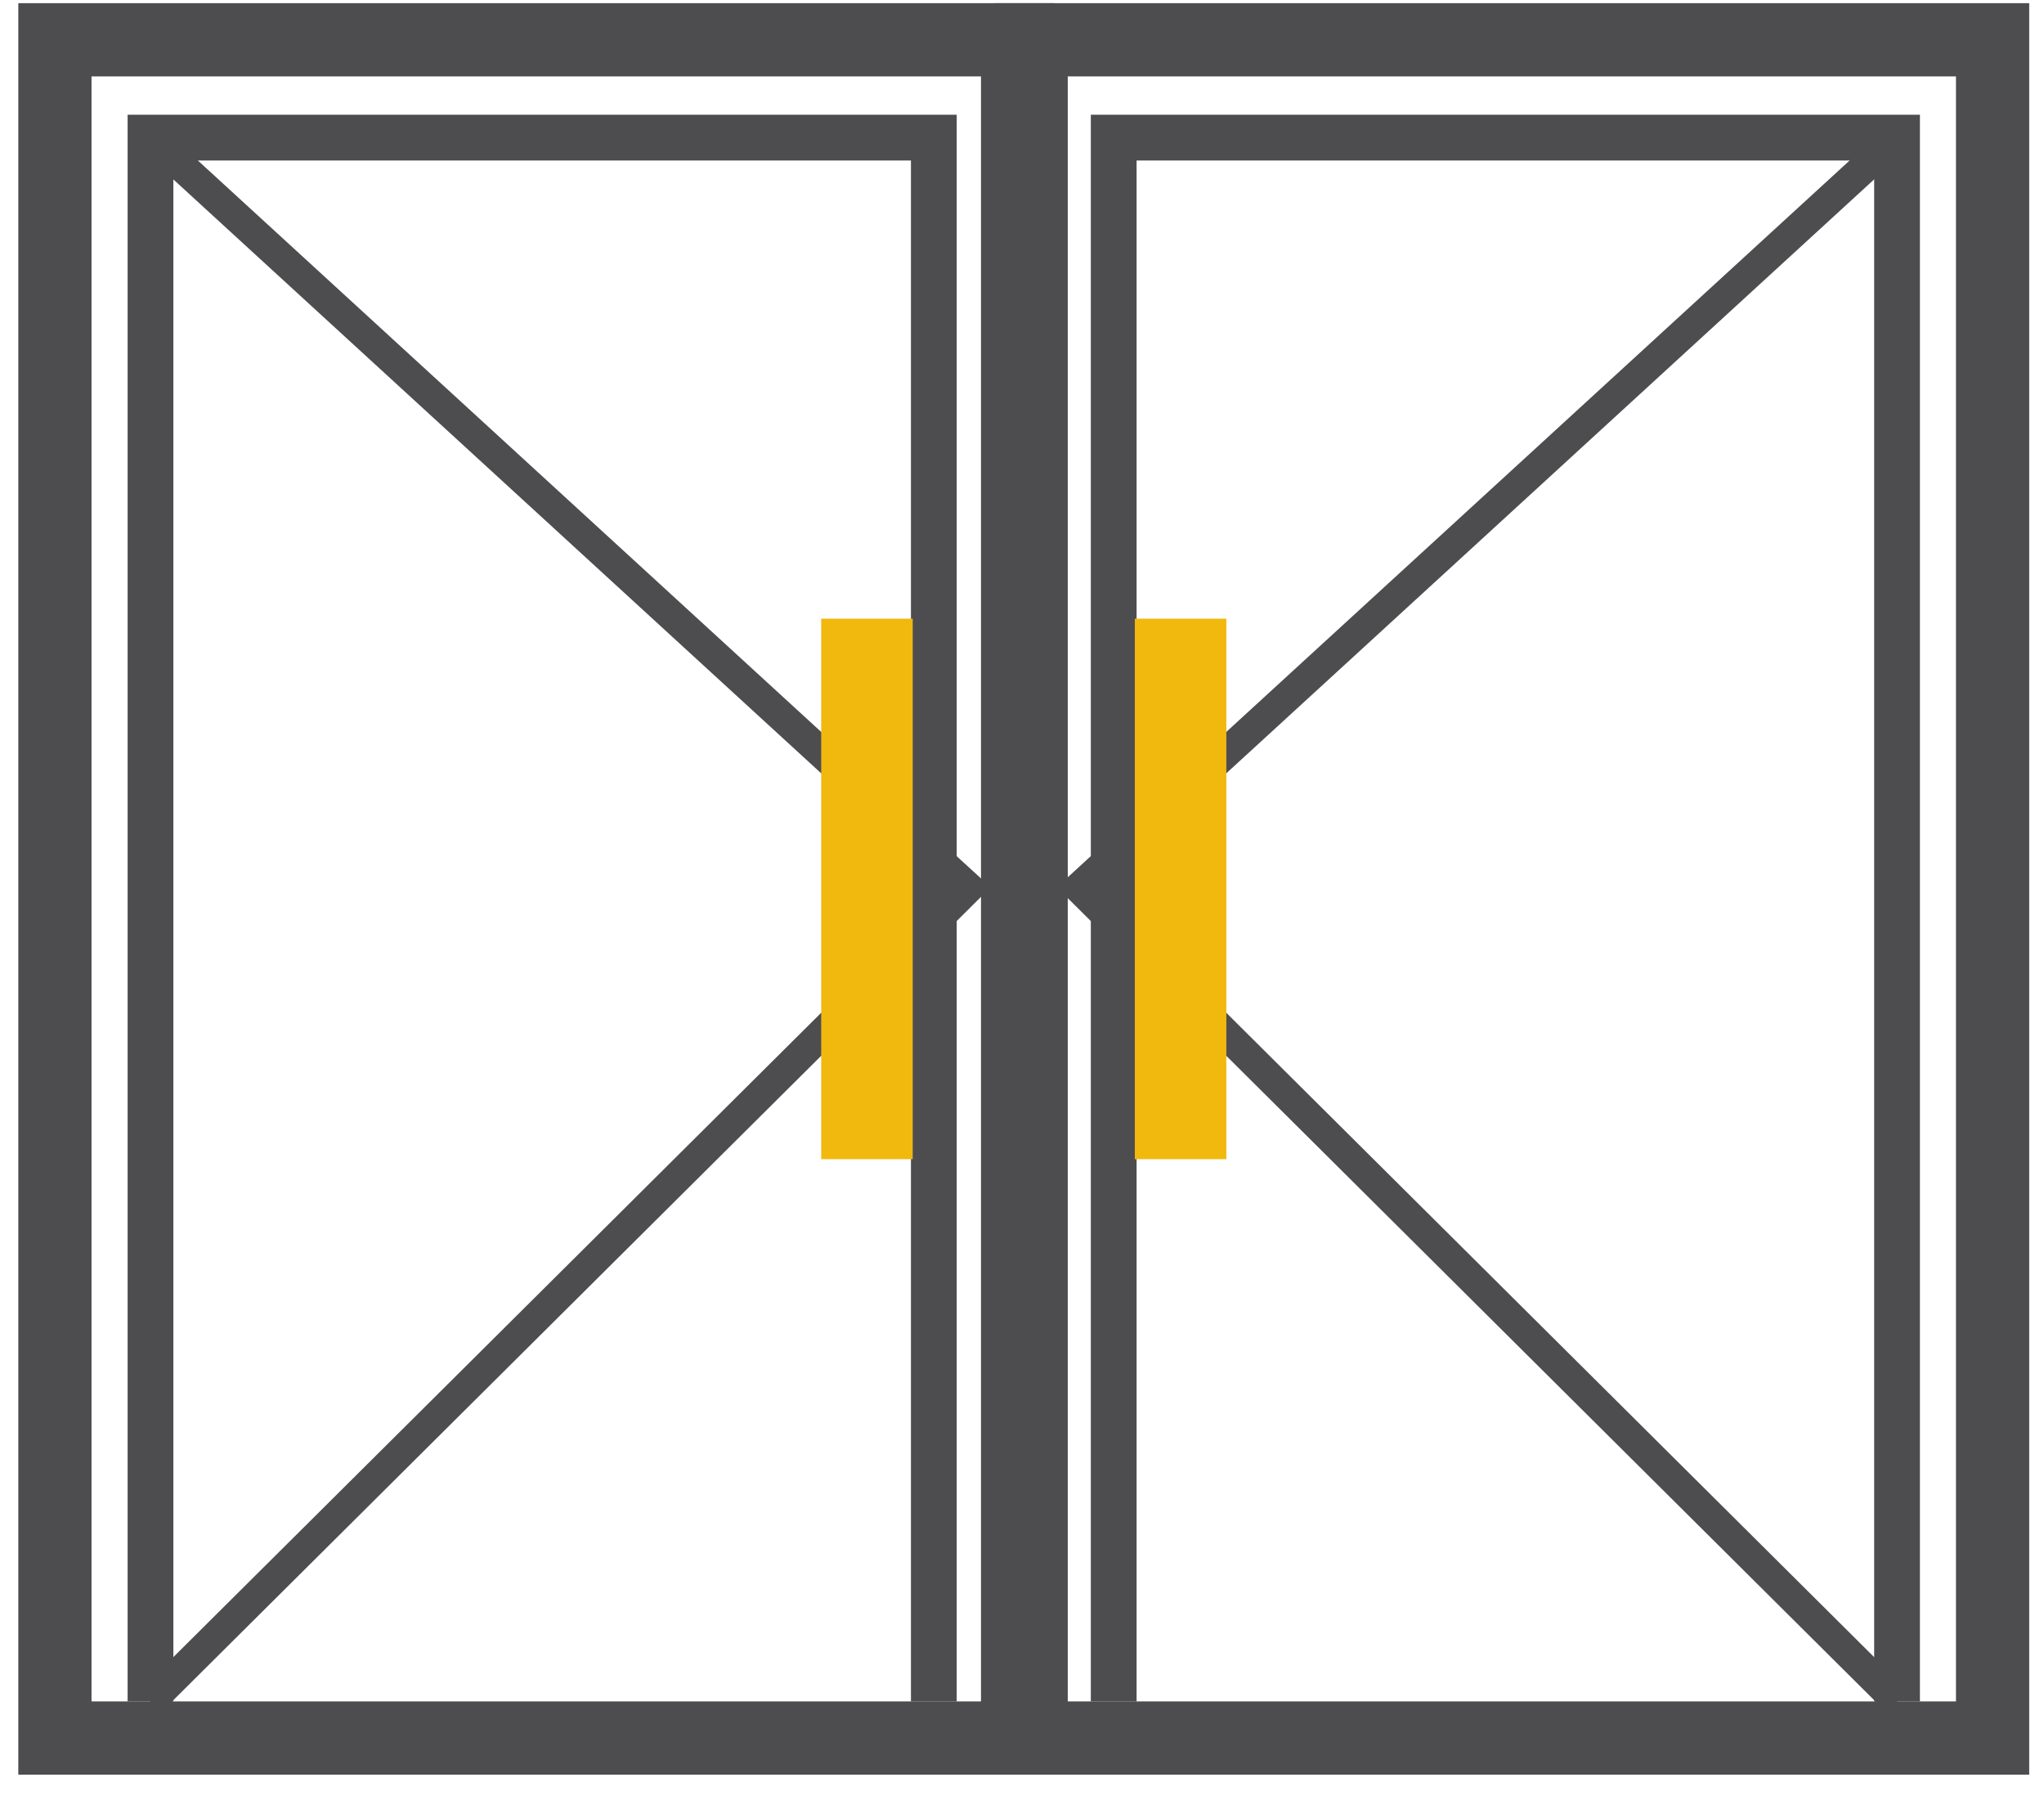
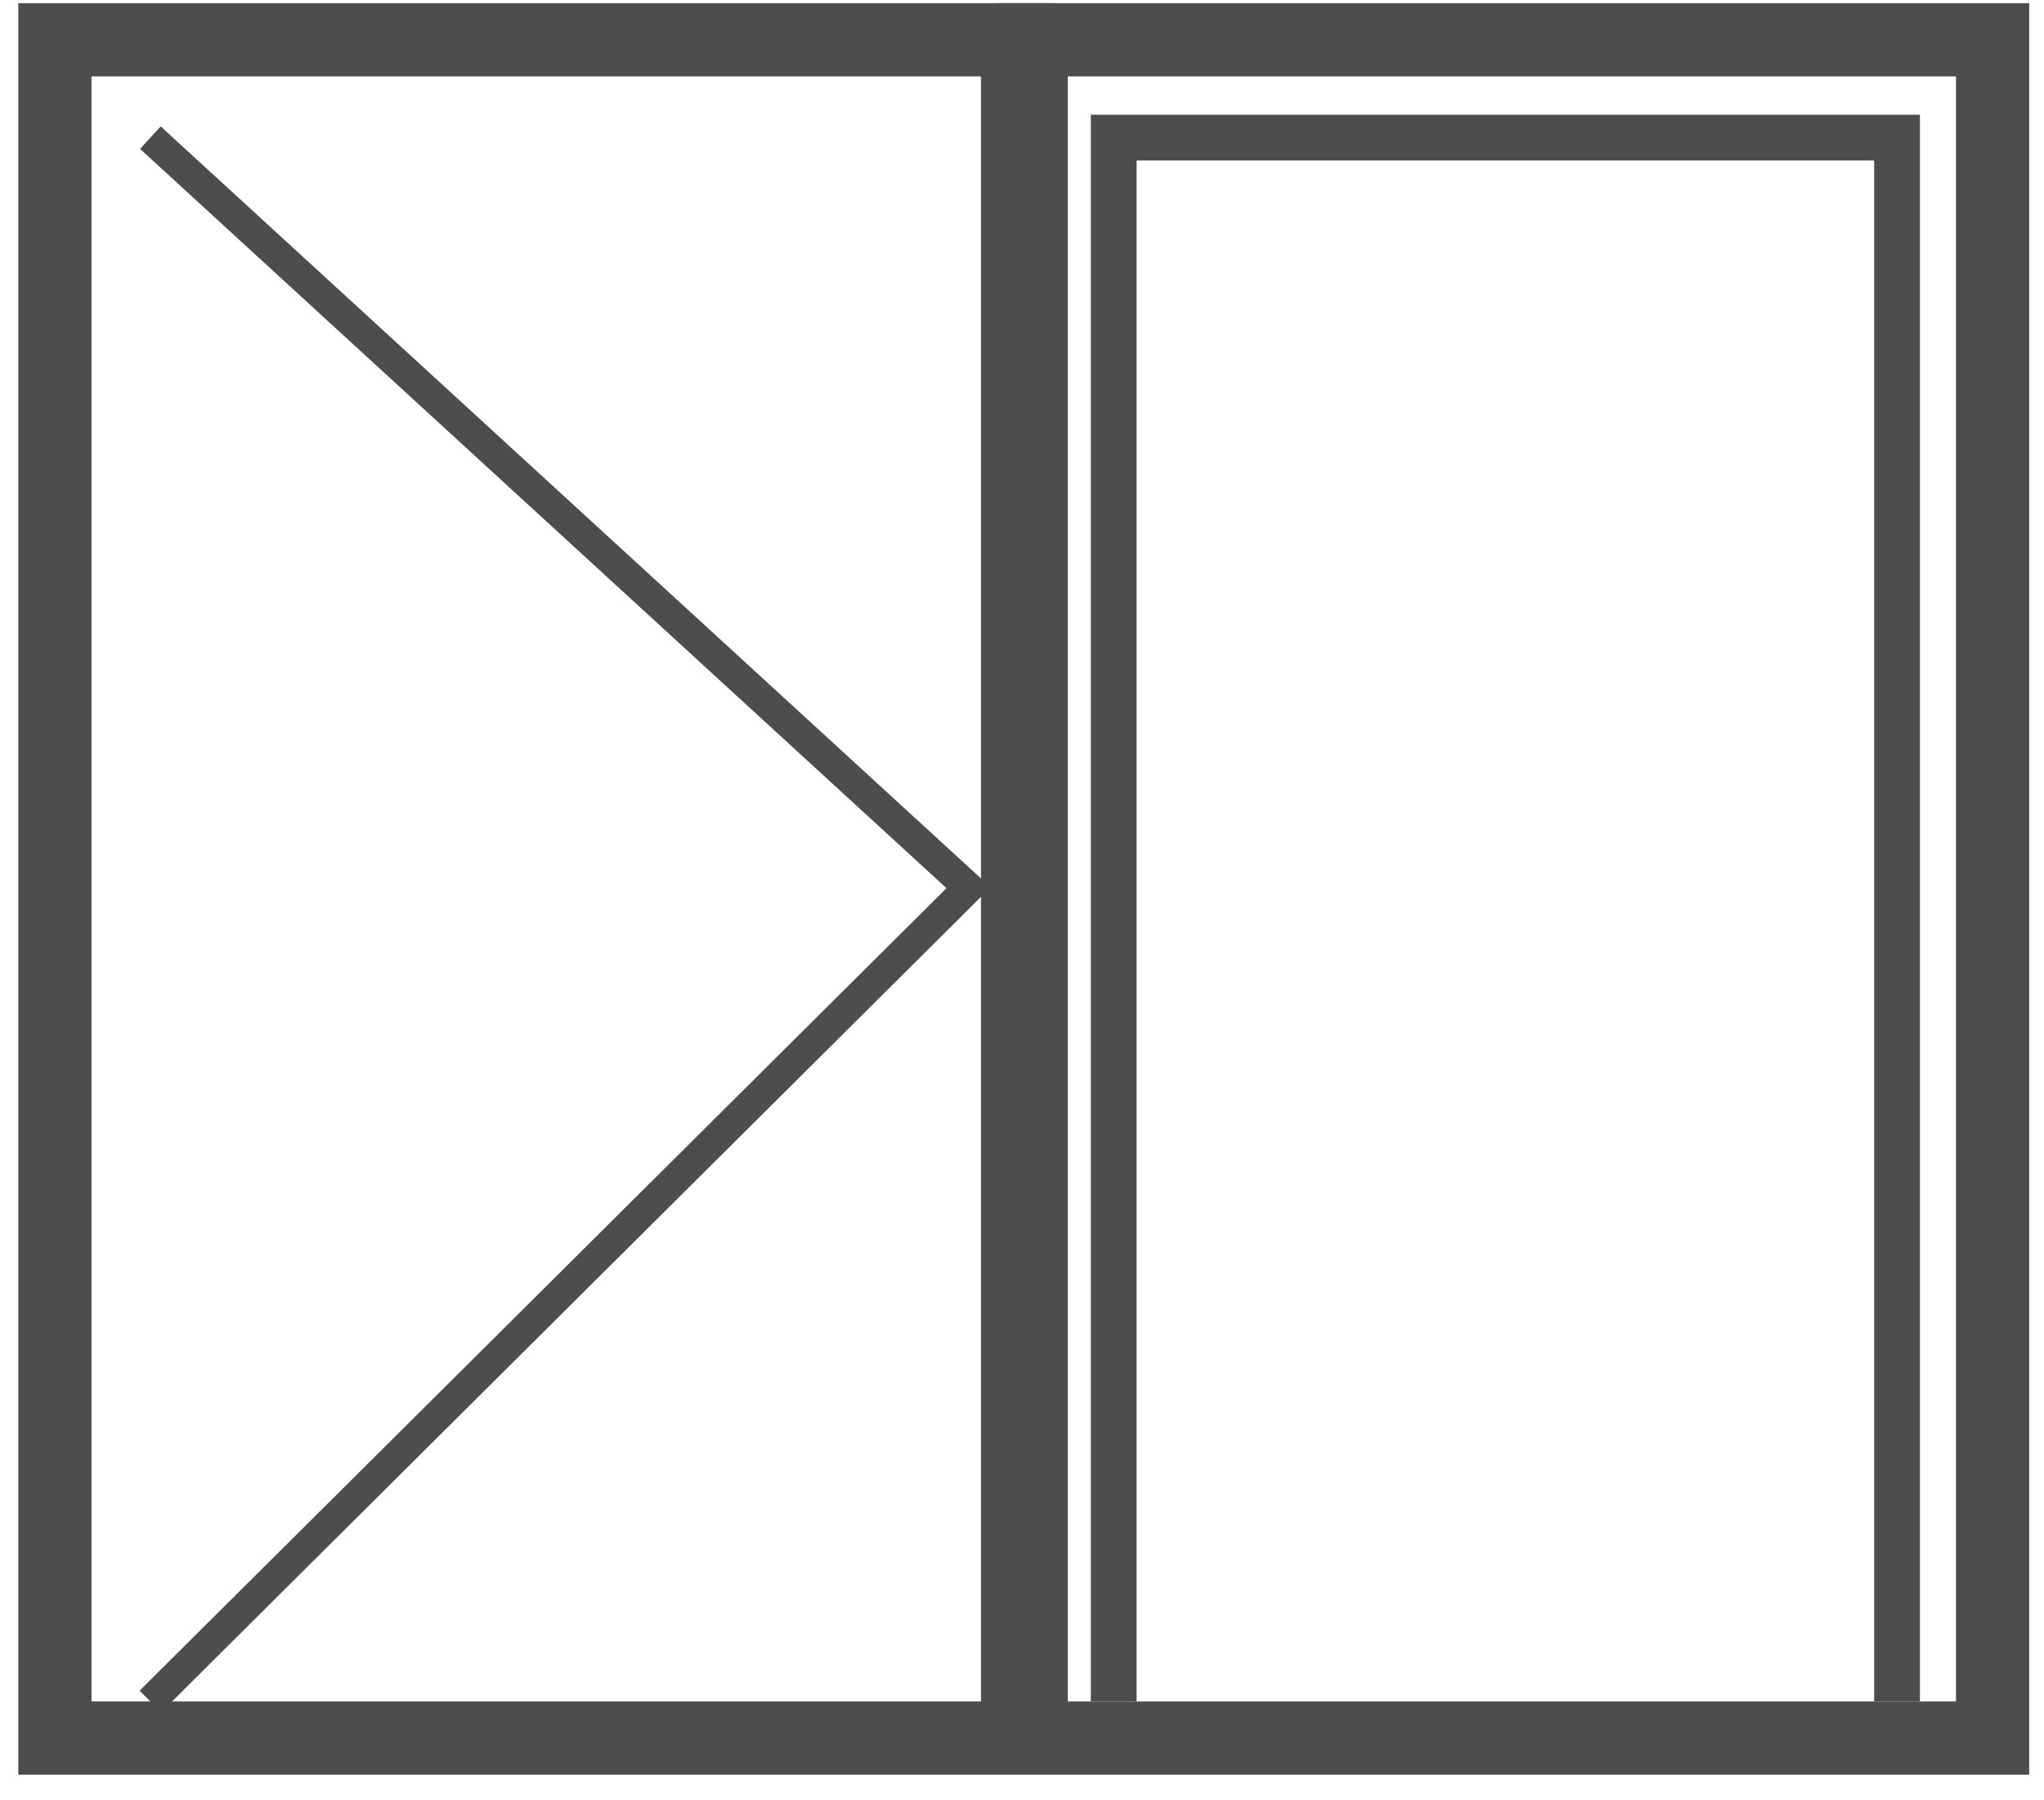
<svg xmlns="http://www.w3.org/2000/svg" width="67" height="59" viewBox="0 0 67 59" fill="none">
-   <path d="M30.61 55.757V4.51H4.933V55.757" stroke="#4D4D4F" stroke-width="1.5" />
  <path d="M36.506 55.757V4.51H62.183V55.757" stroke="#4D4D4F" stroke-width="1.5" />
  <path d="M33.356 2.504V1.304H32.157H3H1.8V2.504V55.757V56.956H3H32.157H33.356V55.757V2.504Z" stroke="#4D4D4F" stroke-width="2.4" />
  <path d="M33.8 2.504V1.304H35H64.115H65.315V2.504V55.757V56.956H64.115H35H33.8V55.757V2.504Z" stroke="#4D4D4F" stroke-width="2.4" />
  <path d="M4.929 4.511L31.748 29.091L4.929 55.758" stroke="#4D4D4F" />
-   <path d="M62.185 4.511L35.366 29.091L62.185 55.758" stroke="#4D4D4F" />
-   <path d="M28.418 37.987V20.274" stroke="#F1B80E" stroke-width="3" />
-   <path d="M38.698 37.987V20.274" stroke="#F1B80E" stroke-width="3" />
</svg>